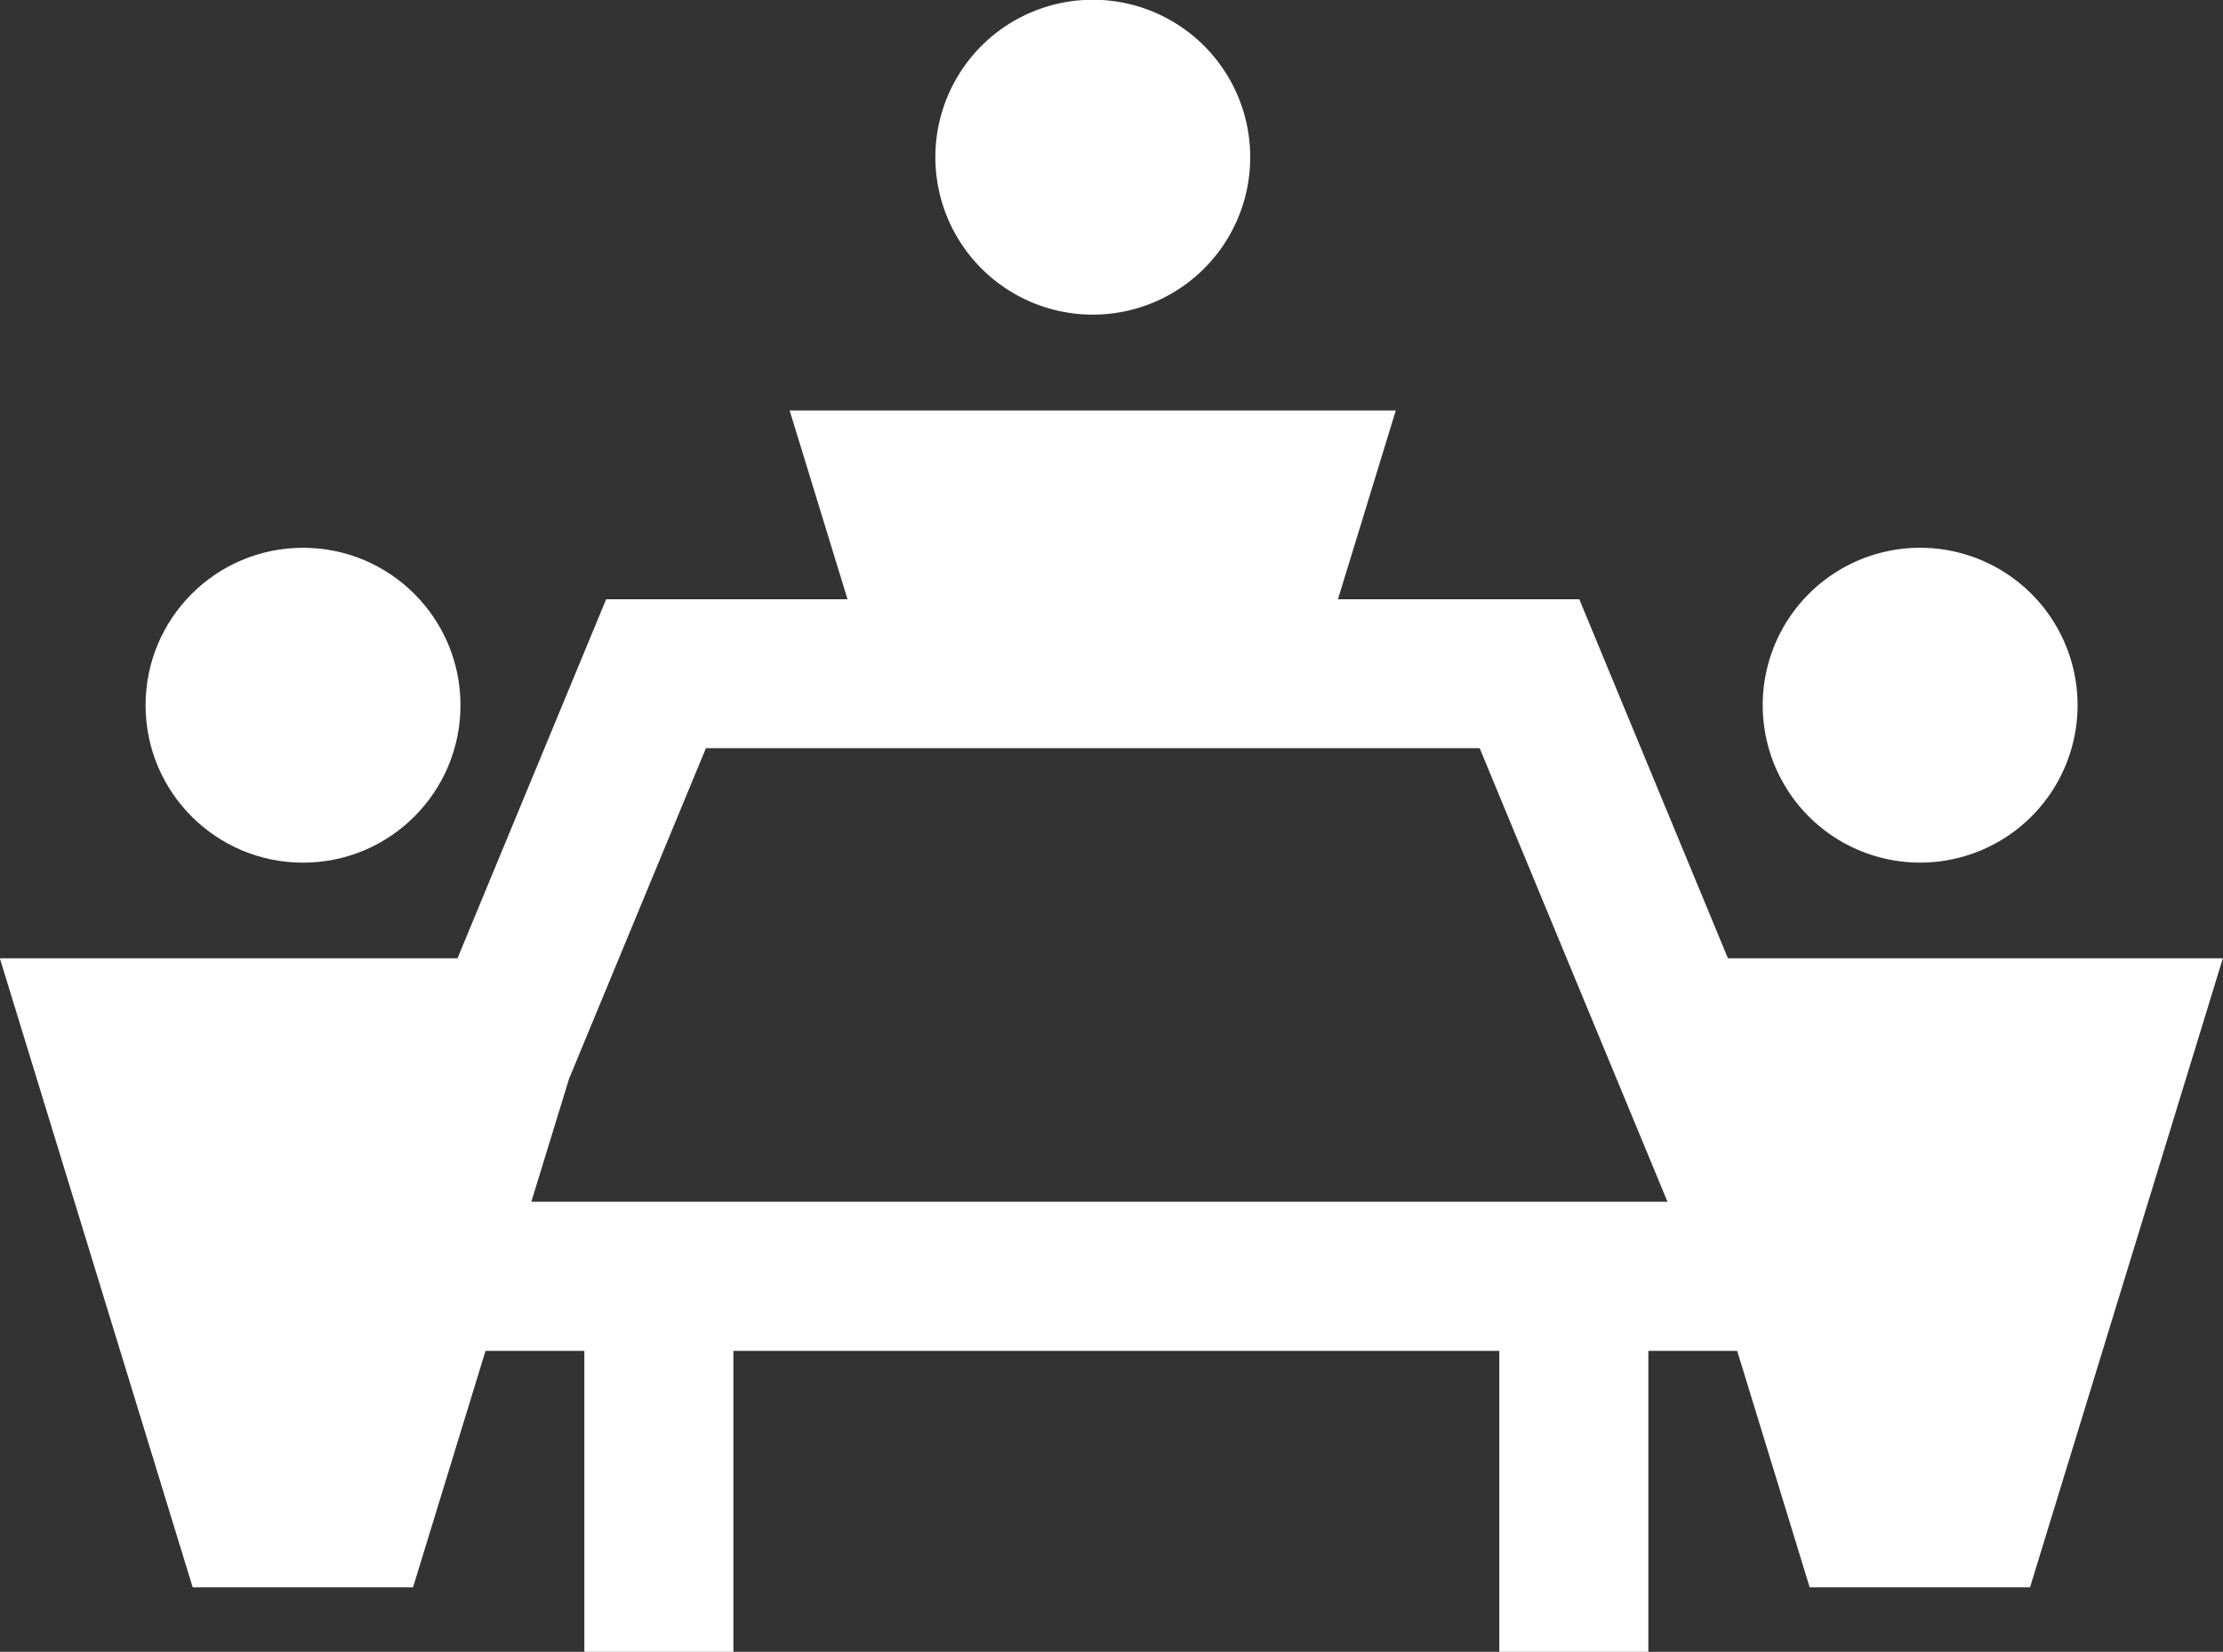
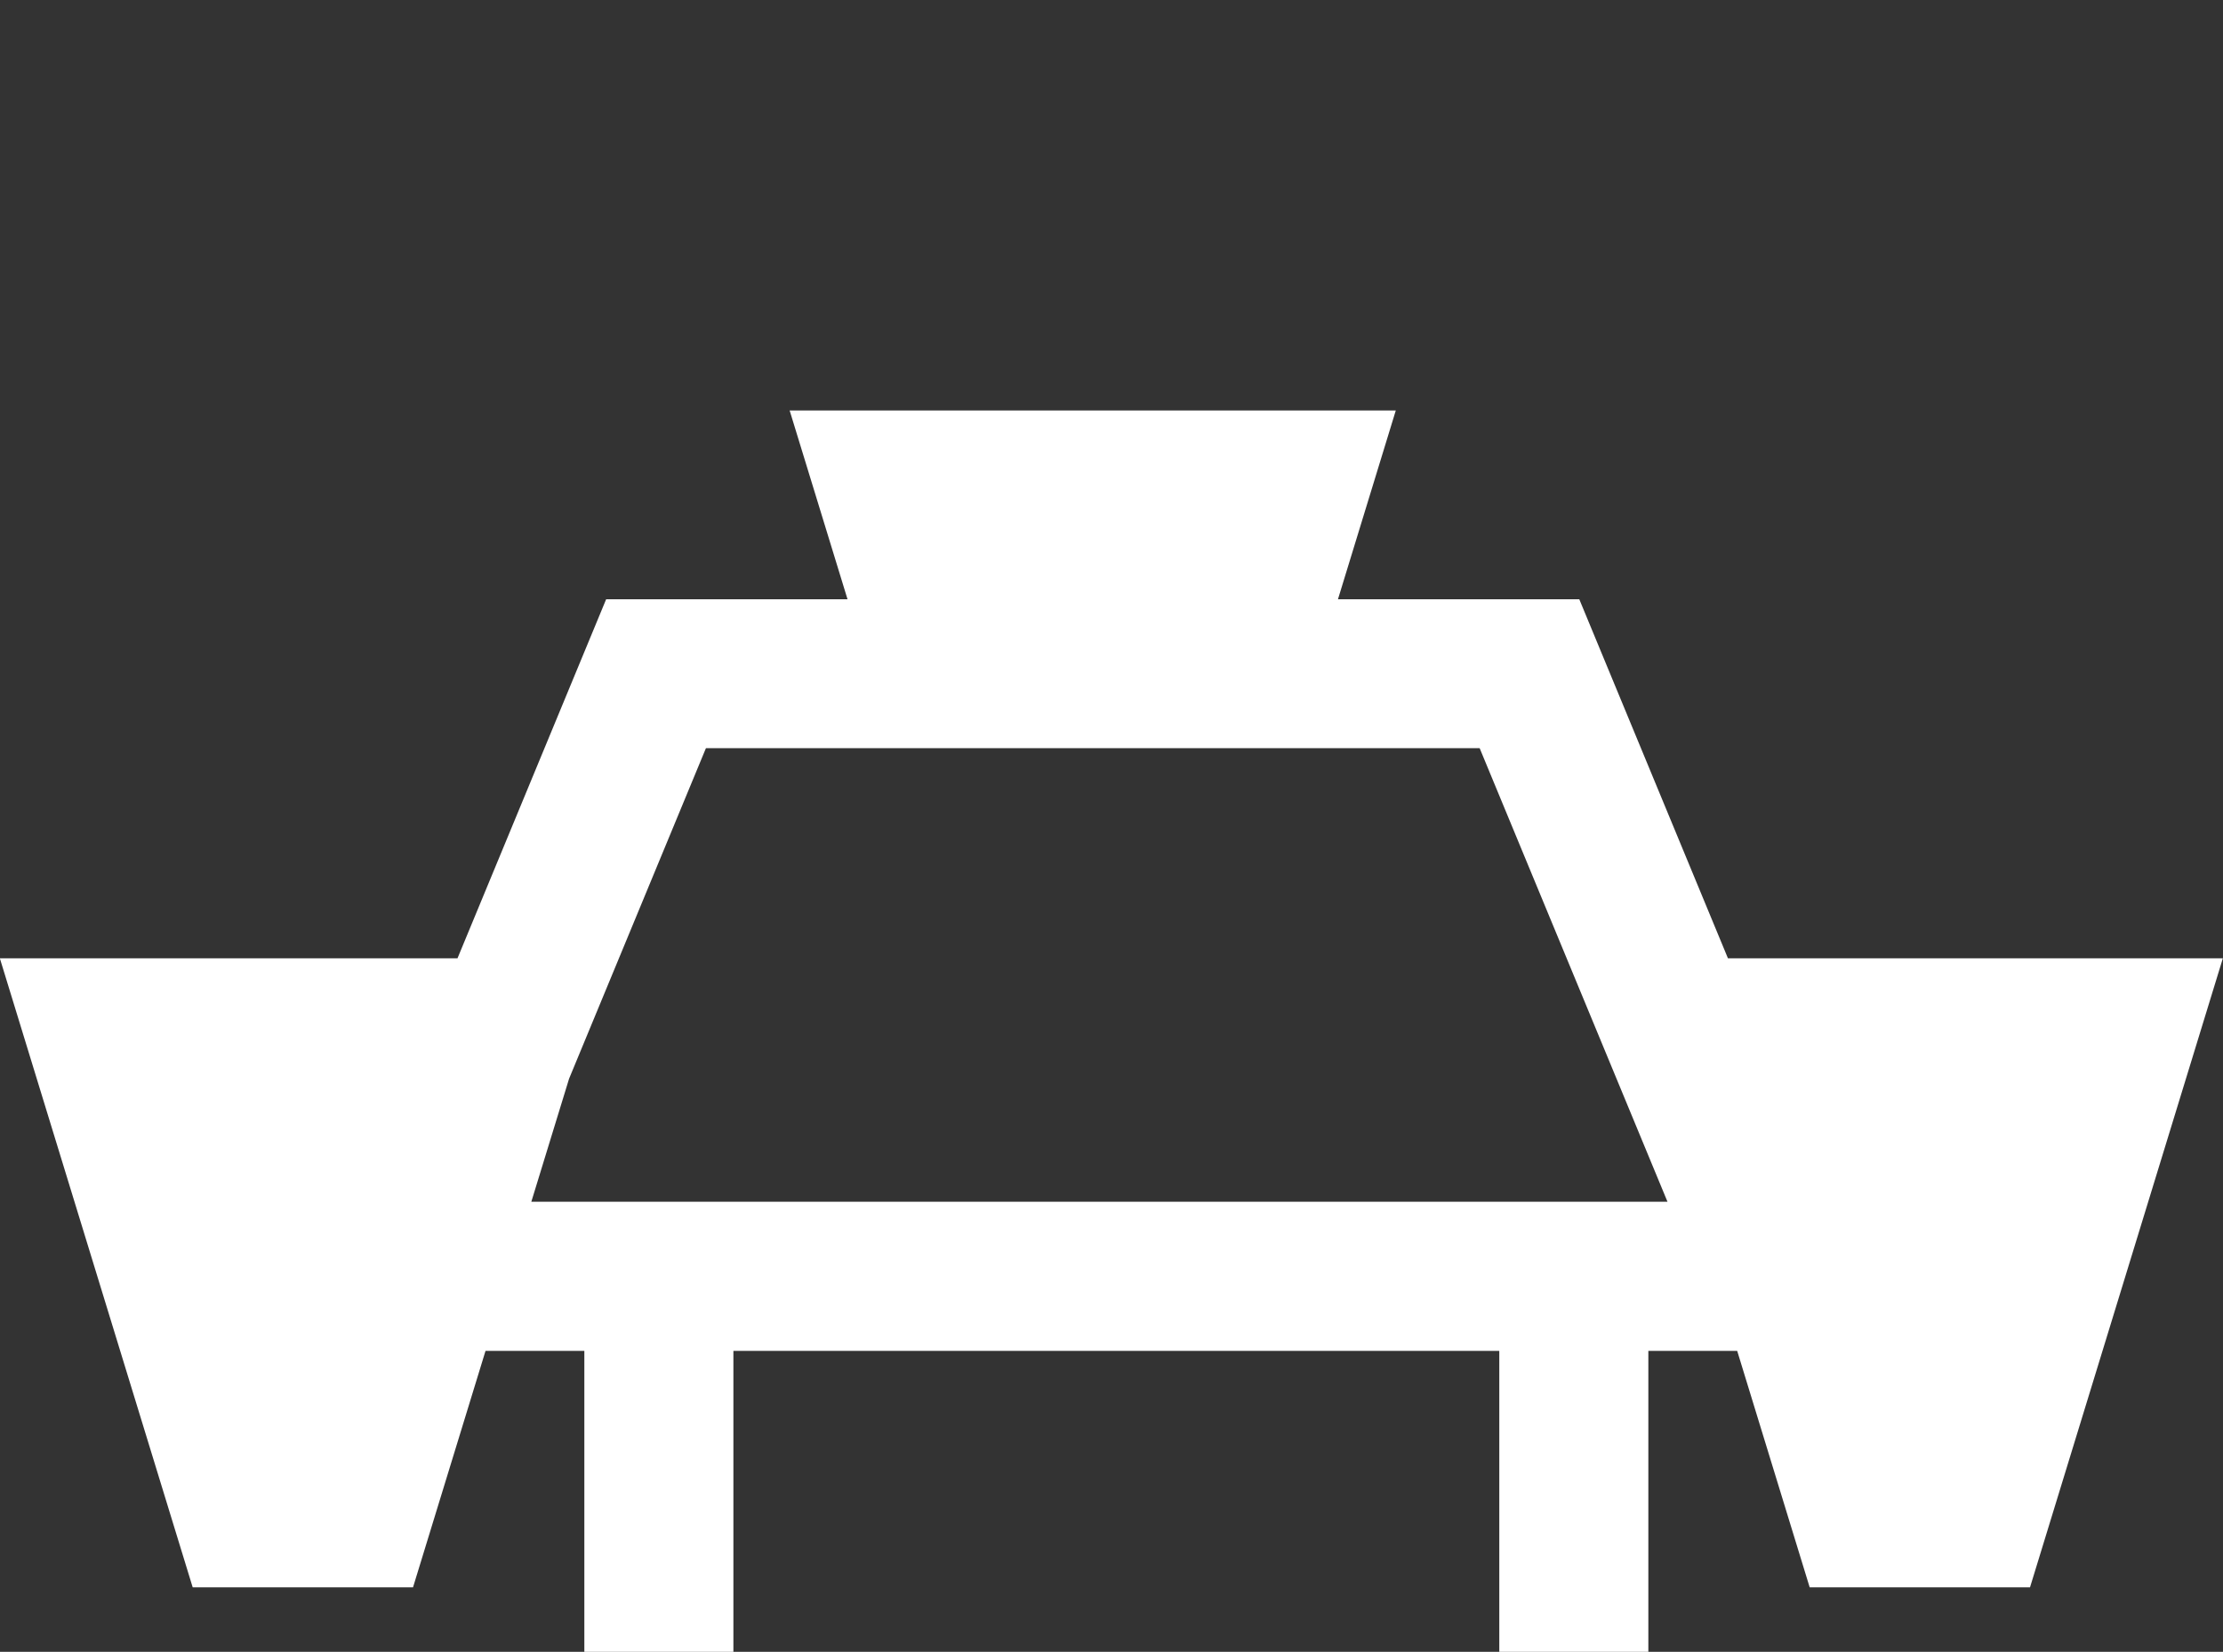
<svg xmlns="http://www.w3.org/2000/svg" width="44.742" height="33.249" viewBox="0 0 44.742 33.249">
  <rect x="0" y="0" width="44.742" height="33.249" fill="#333333" stroke="none" />
  <defs>
    <style>.a{fill:#FFFFFF;}</style>
  </defs>
-   <path class="a" d="M-259.951-266.7a3.168,3.168,0,0,0,3.168-3.169,3.168,3.168,0,0,0-3.168-3.169,3.169,3.169,0,0,0-3.169,3.169A3.169,3.169,0,0,0-259.951-266.7Z" transform="translate(281.946 273.033)" />
-   <circle class="a" cx="3.169" cy="3.169" r="3.169" transform="translate(2.93 11.026)" />
-   <path class="a" d="M-243.3-255.67a3.169,3.169,0,0,0,3.169-3.169,3.168,3.168,0,0,0-3.169-3.168,3.168,3.168,0,0,0-3.168,3.168A3.168,3.168,0,0,0-243.3-255.67Z" transform="translate(281.946 273.033)" />
  <path class="a" d="M-247.168-253.744l-2.992-7.227h-4.857l1.164-3.8h-12.2l1.165,3.8h-4.858l-2.992,7.227h-9.211l3.881,12.661h4.435l1.459-4.759h1.989v6.058h3v-6.058h15.415v6.058h3v-6.058h1.788l1.459,4.759h4.435l3.881-12.661Zm-24.084,4.9.76-2.477,2.754-6.652h15.573l3.78,9.129Z" transform="translate(281.946 273.033)" />
</svg>